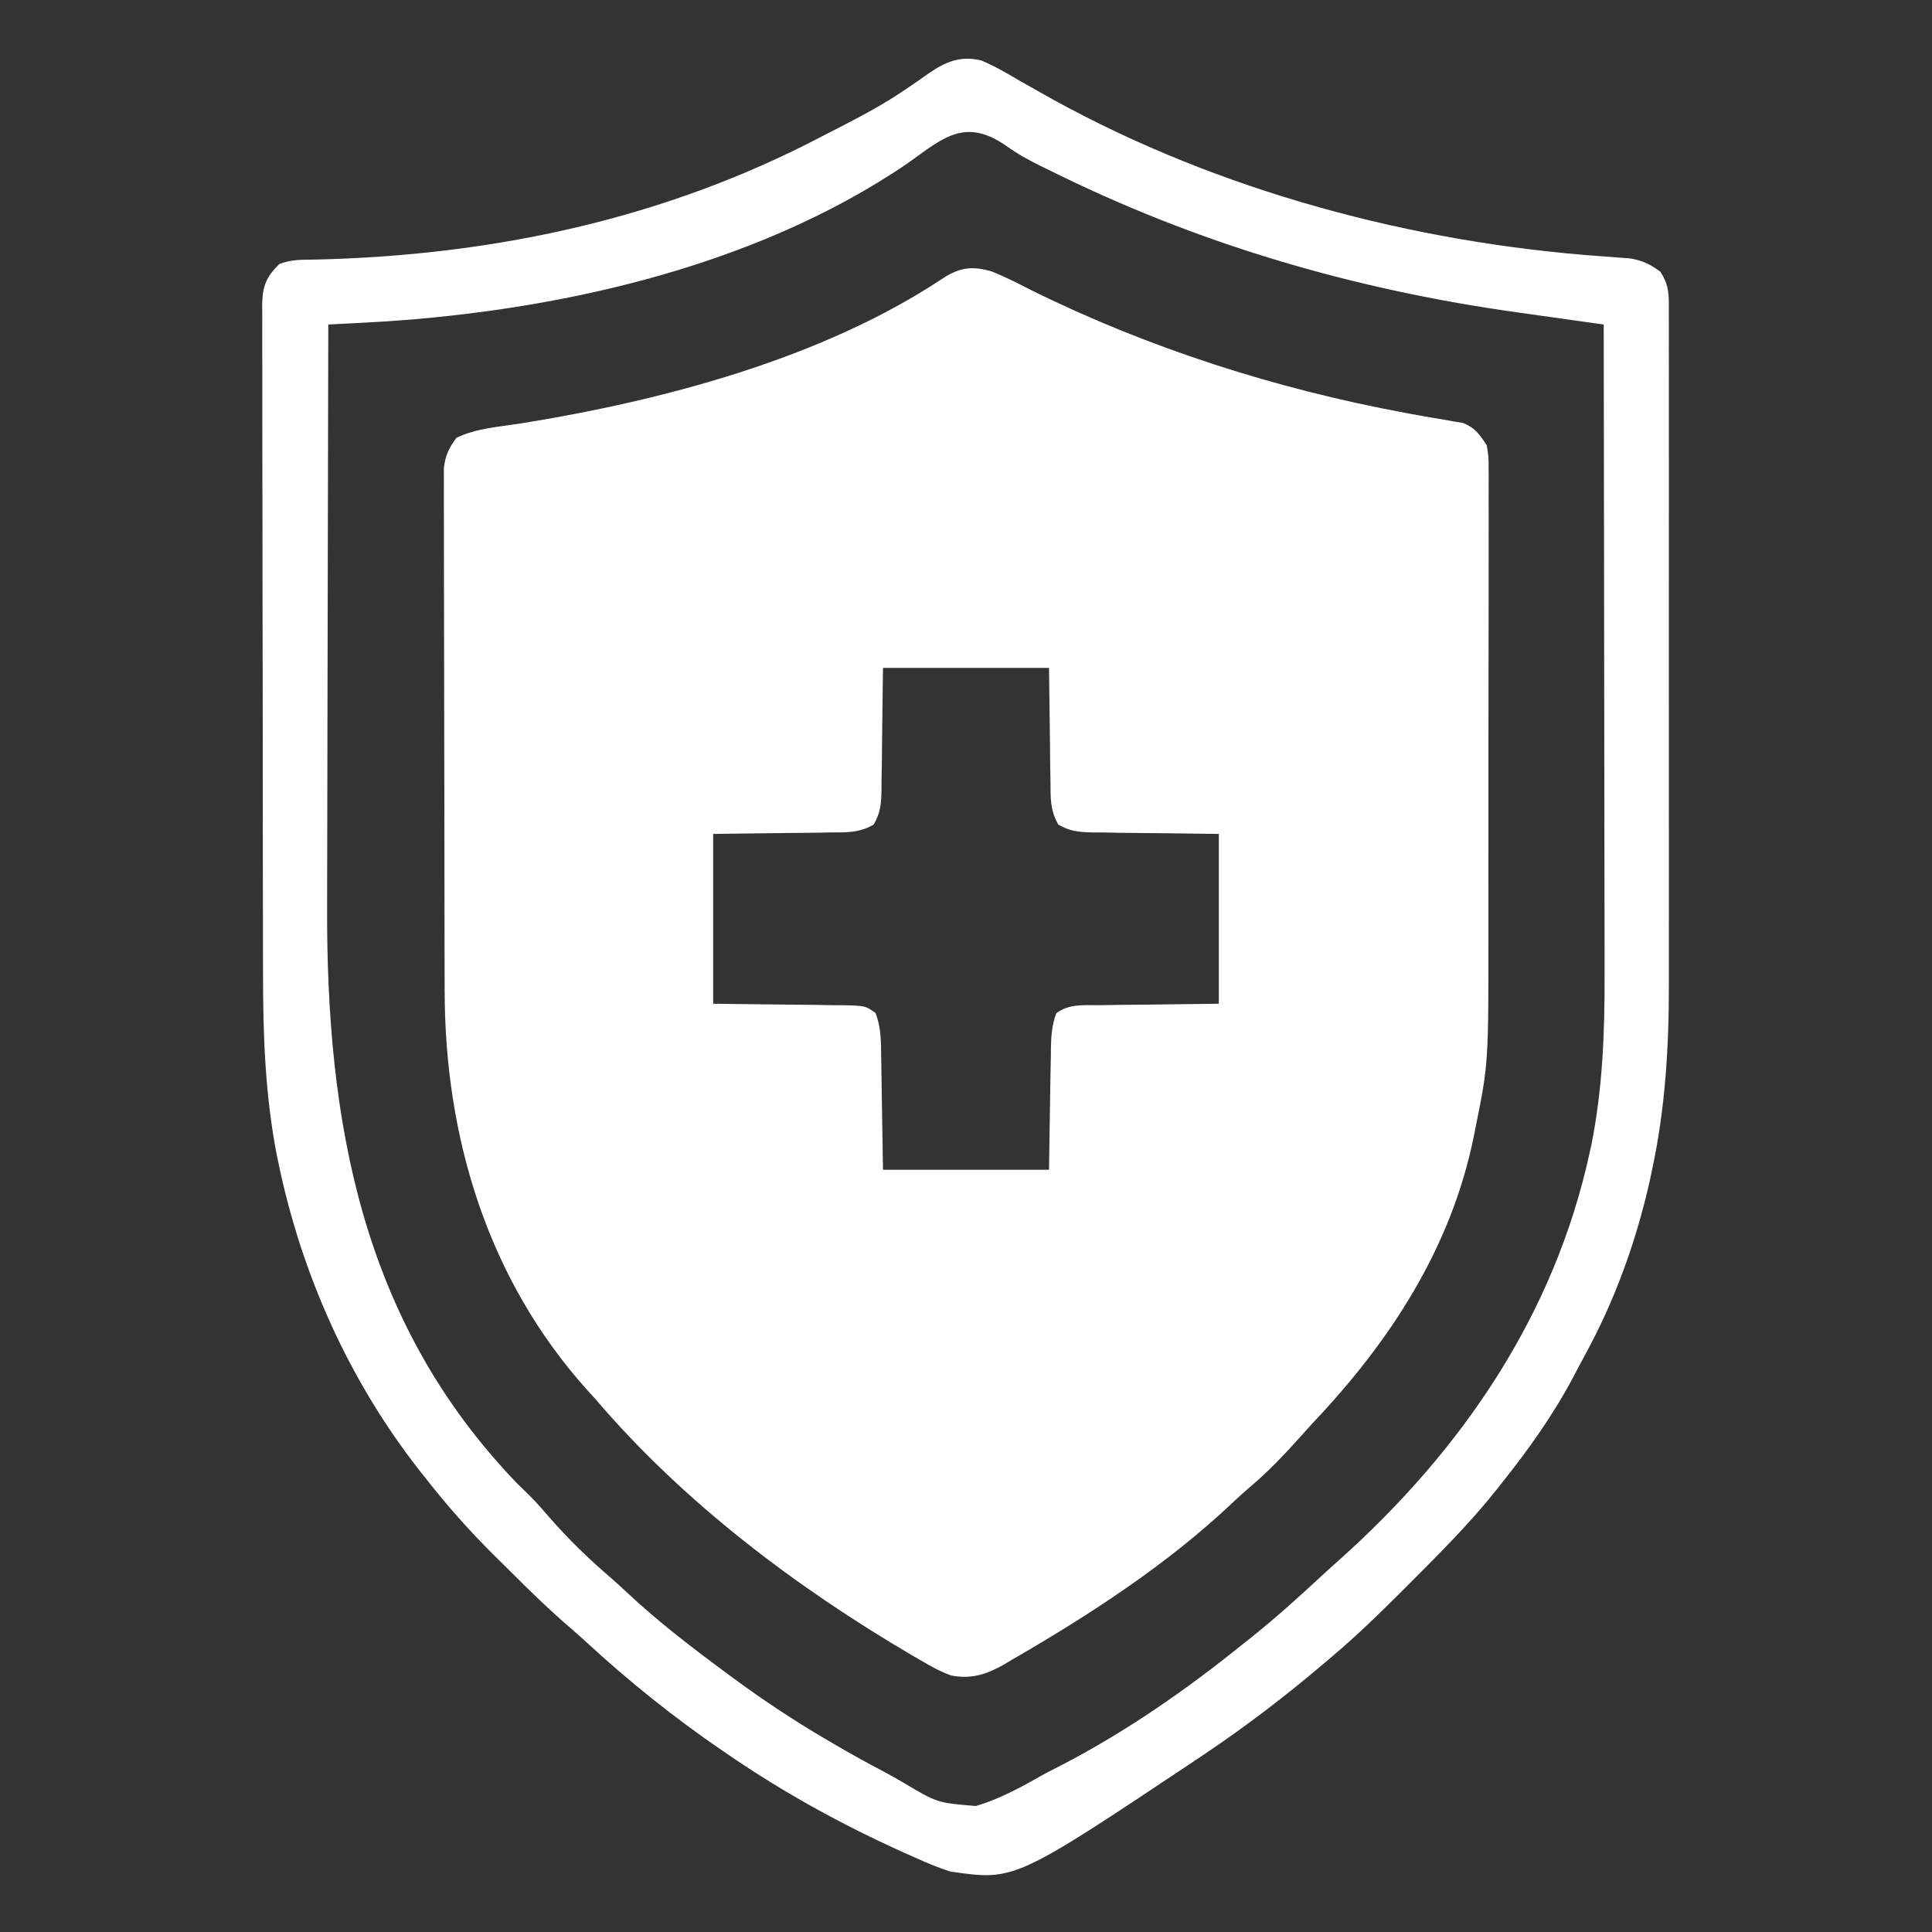
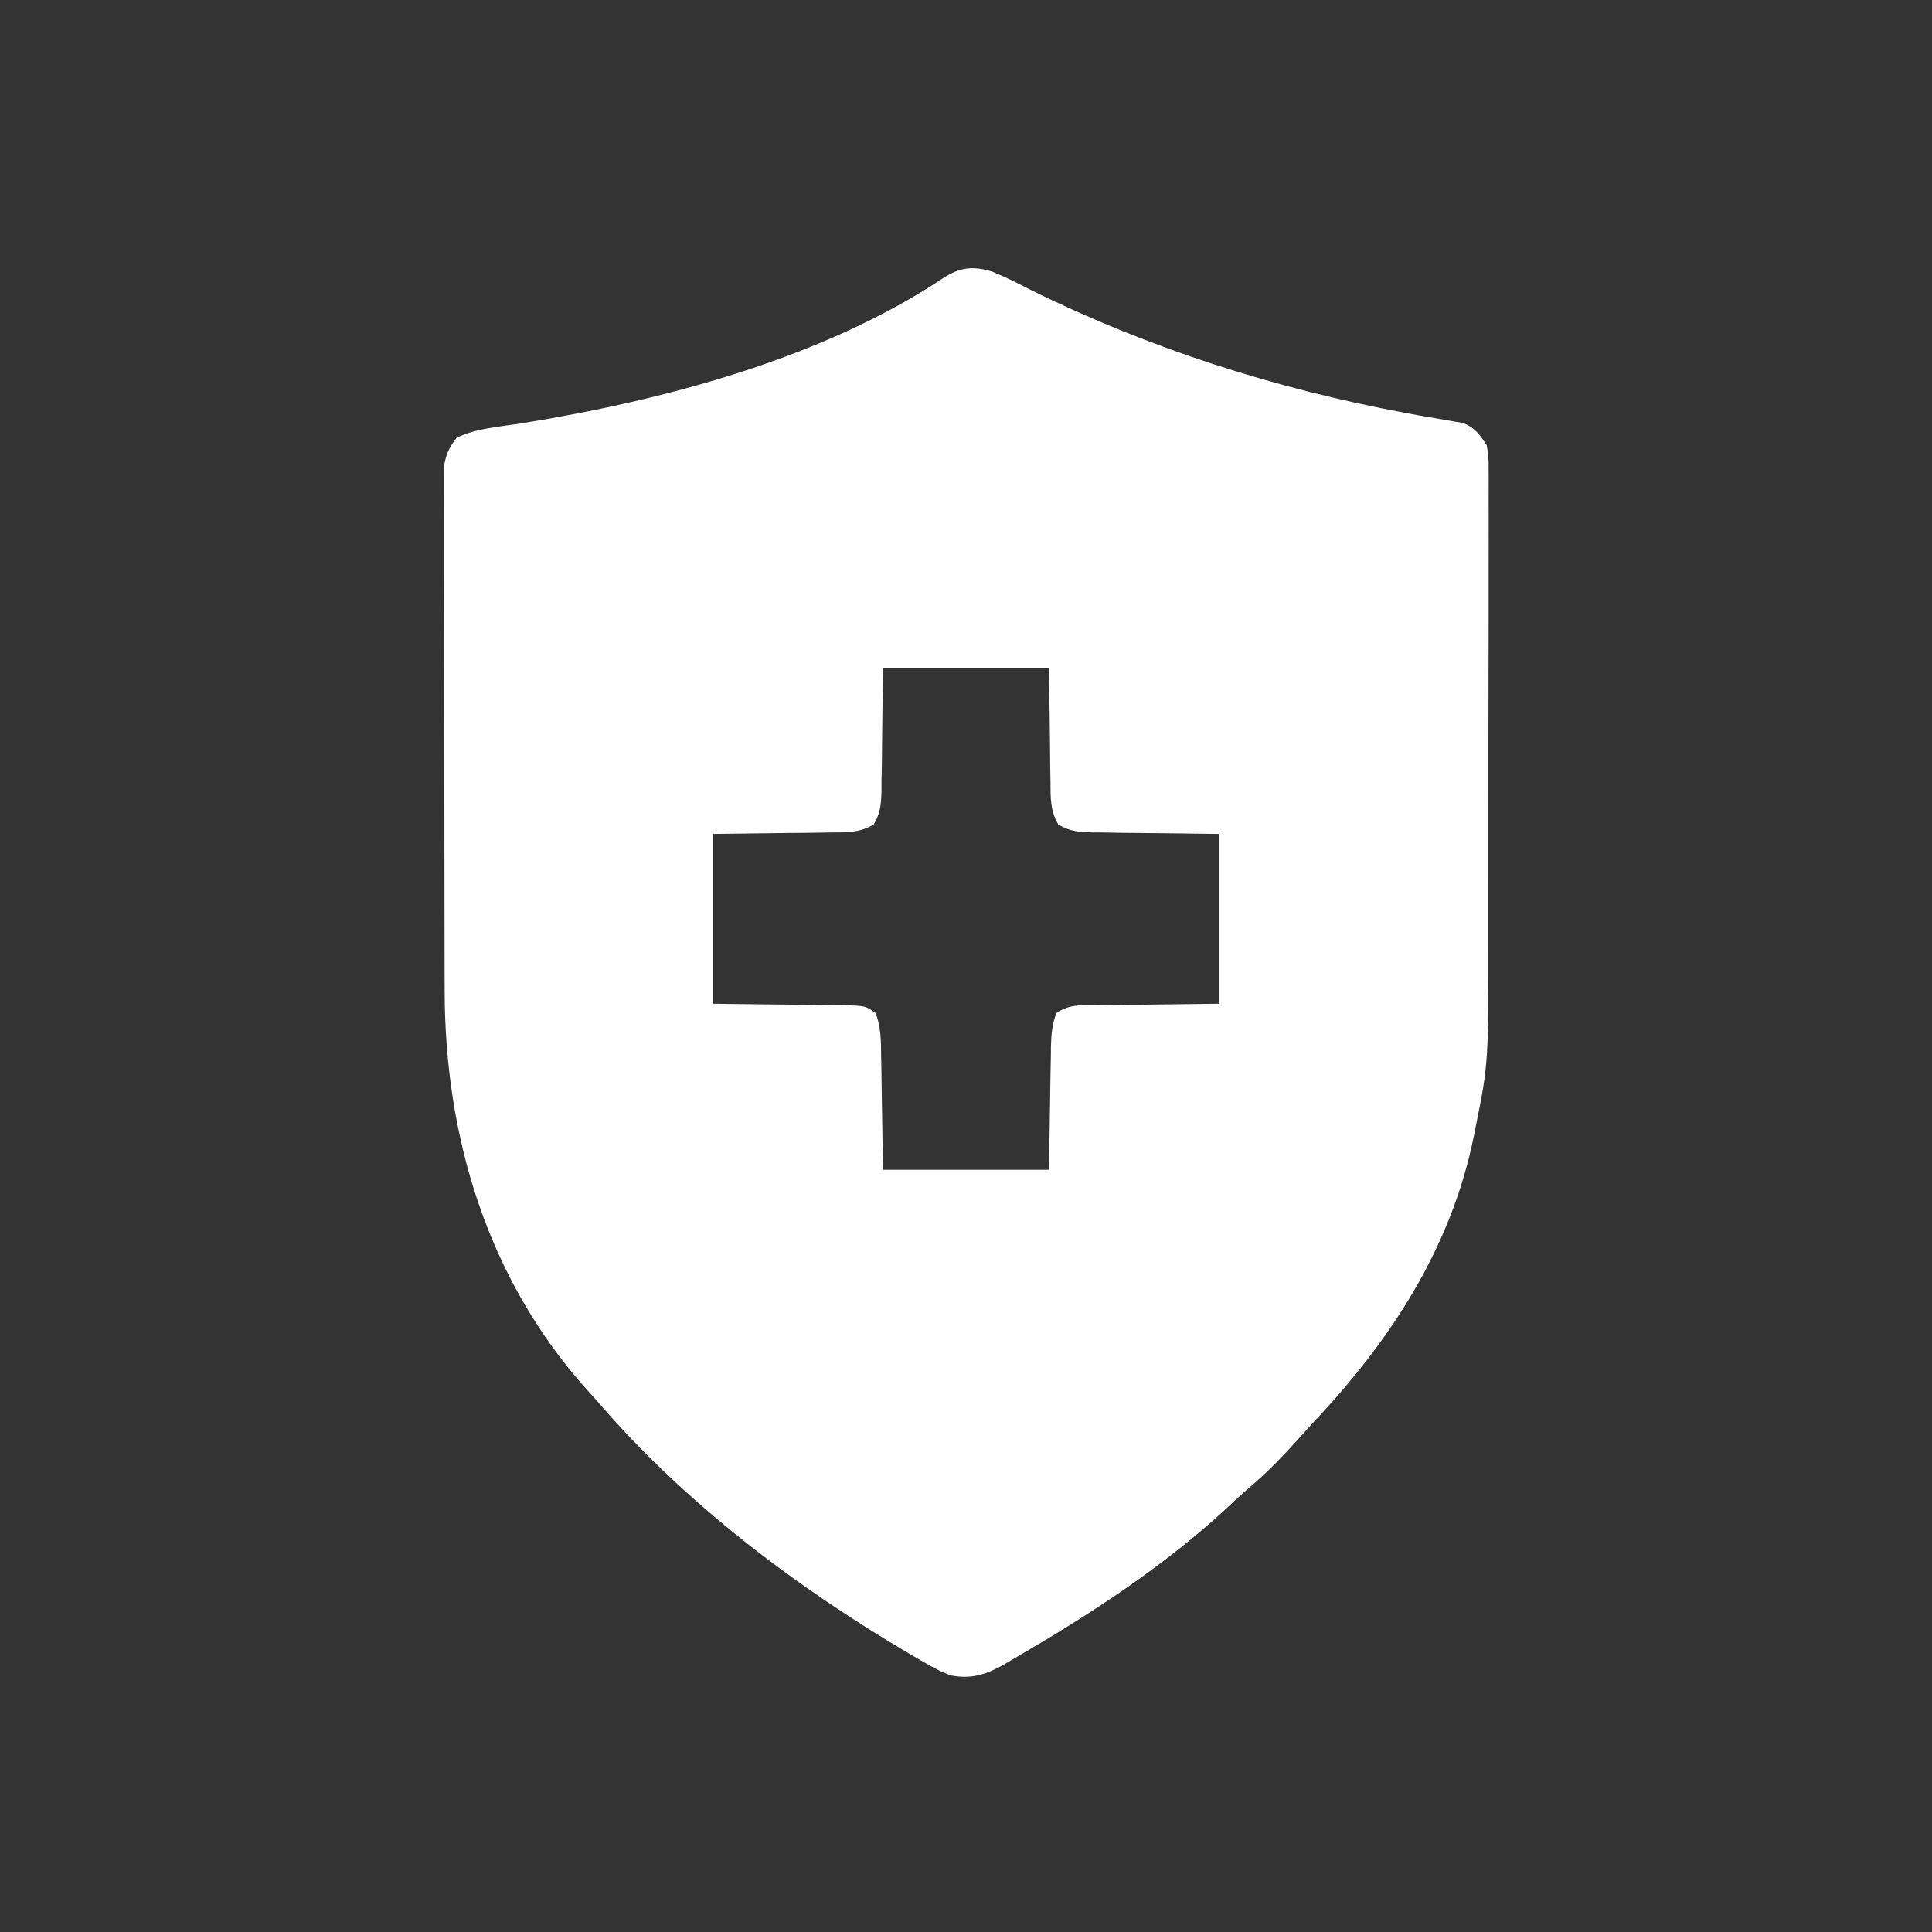
<svg xmlns="http://www.w3.org/2000/svg" width="512" height="512">
  <rect width="100%" height="100%" fill="#333333" stroke="none" />
  <path d="M0 0 C3.56 1.455 6.955 3.181 10.375 4.938 C41.342 20.25 75.233 31.072 109.188 37.371 C110.333 37.585 111.479 37.799 112.66 38.019 C114.831 38.413 117.006 38.787 119.184 39.139 C120.154 39.313 121.125 39.486 122.125 39.664 C122.973 39.803 123.821 39.942 124.695 40.084 C127.944 41.375 129.081 43.101 131 46 C131.501 49.055 131.501 49.055 131.501 52.534 C131.507 53.177 131.512 53.82 131.518 54.482 C131.532 56.629 131.517 58.775 131.502 60.922 C131.505 62.465 131.511 64.008 131.518 65.551 C131.532 69.742 131.521 73.933 131.504 78.124 C131.49 82.529 131.497 86.934 131.501 91.339 C131.503 98.754 131.49 106.168 131.467 113.583 C131.44 122.104 131.438 130.625 131.45 139.145 C131.461 147.381 131.454 155.617 131.44 163.853 C131.435 167.336 131.435 170.818 131.439 174.301 C131.476 209.77 131.476 209.77 128 227 C127.855 227.727 127.71 228.454 127.561 229.204 C121.562 258.731 105.413 283.447 85 305 C84.046 306.051 83.096 307.104 82.148 308.16 C77.676 313.141 73.194 317.955 68.047 322.258 C66.584 323.503 65.16 324.796 63.766 326.117 C46.395 342.571 25.899 355.86 5.25 367.812 C4.536 368.24 3.821 368.667 3.085 369.107 C-1.638 371.76 -5.586 373.063 -11 372 C-13.862 370.967 -16.389 369.552 -19 368 C-19.757 367.564 -20.514 367.129 -21.294 366.68 C-52.029 348.647 -81.758 326.208 -105 299 C-106.286 297.581 -106.286 297.581 -107.598 296.133 C-133.818 266.843 -145.134 229.257 -145.161 190.532 C-145.166 188.992 -145.171 187.452 -145.176 185.912 C-145.189 181.757 -145.196 177.602 -145.2 173.448 C-145.203 170.85 -145.207 168.252 -145.212 165.653 C-145.225 157.516 -145.235 149.378 -145.239 141.24 C-145.243 131.86 -145.261 122.479 -145.29 113.099 C-145.311 105.833 -145.322 98.568 -145.323 91.302 C-145.324 86.967 -145.33 82.633 -145.348 78.299 C-145.364 74.228 -145.366 70.158 -145.358 66.088 C-145.357 64.595 -145.361 63.102 -145.371 61.609 C-145.384 59.571 -145.376 57.533 -145.367 55.494 C-145.369 54.354 -145.37 53.214 -145.372 52.039 C-144.953 48.616 -144.065 46.741 -142 44 C-136.819 41.518 -130.826 41.104 -125.188 40.25 C-87.683 34.229 -45.175 23.081 -13.186 1.792 C-8.612 -1.218 -5.126 -1.573 0 0 Z M-29 105 C-29.17 117.655 -29.17 117.655 -29.298 130.31 C-29.327 131.899 -29.358 133.489 -29.391 135.078 C-29.392 135.9 -29.393 136.721 -29.394 137.568 C-29.483 141.131 -29.654 143.405 -31.467 146.52 C-35.284 148.75 -38.789 148.604 -43.141 148.609 C-43.923 148.625 -44.705 148.641 -45.511 148.657 C-48.424 148.709 -51.337 148.728 -54.25 148.75 C-64.026 148.874 -64.026 148.874 -74 149 C-74 163.85 -74 178.7 -74 194 C-60.642 194.17 -60.642 194.17 -47.284 194.298 C-45.61 194.327 -43.936 194.358 -42.262 194.391 C-40.957 194.392 -40.957 194.392 -39.626 194.394 C-33.641 194.537 -33.641 194.537 -30.953 196.48 C-29.516 200.28 -29.519 203.888 -29.488 207.922 C-29.472 208.685 -29.455 209.447 -29.438 210.233 C-29.38 213.072 -29.348 215.911 -29.312 218.75 C-29.158 228.279 -29.158 228.279 -29 238 C-14.48 238 0.04 238 15 238 C15.21 225.345 15.21 225.345 15.388 212.69 C15.42 211.101 15.454 209.511 15.488 207.922 C15.498 206.689 15.498 206.689 15.507 205.432 C15.589 202.173 15.795 199.542 16.953 196.48 C20.396 193.99 24.122 194.396 28.262 194.391 C29.065 194.375 29.868 194.359 30.695 194.343 C33.692 194.291 36.69 194.272 39.688 194.25 C49.742 194.126 49.742 194.126 60 194 C60 179.15 60 164.3 60 149 C47.016 148.83 47.016 148.83 34.032 148.702 C32.402 148.673 30.771 148.642 29.141 148.609 C28.297 148.608 27.454 148.607 26.585 148.606 C22.964 148.518 20.629 148.368 17.467 146.52 C15.279 142.762 15.397 139.359 15.391 135.078 C15.375 134.315 15.359 133.553 15.343 132.767 C15.291 129.928 15.272 127.089 15.25 124.25 C15.126 114.721 15.126 114.721 15 105 C0.48 105 -14.04 105 -29 105 Z " fill="#FFFFFF" transform="translate(263,72)" />
-   <path d="M0 0 C3.537 1.474 6.77 3.361 10.062 5.312 C12.026 6.425 13.992 7.533 15.961 8.637 C16.964 9.201 17.966 9.764 18.999 10.345 C63.141 34.686 114.494 48.364 164.605 51.925 C165.889 52.024 167.173 52.124 168.496 52.227 C170.2 52.344 170.2 52.344 171.939 52.463 C175.294 53.051 177.272 53.985 180 56 C182.496 59.743 182.279 62.645 182.254 66.978 C182.257 67.8 182.26 68.622 182.263 69.469 C182.271 72.235 182.265 75 182.259 77.766 C182.261 79.745 182.265 81.725 182.269 83.704 C182.279 89.093 182.275 94.483 182.269 99.872 C182.264 105.522 182.268 111.172 182.271 116.822 C182.275 126.328 182.27 135.834 182.261 145.341 C182.25 156.292 182.253 167.243 182.264 178.193 C182.274 187.613 182.275 197.032 182.27 206.452 C182.266 212.069 182.266 217.686 182.273 223.303 C182.278 228.602 182.274 233.901 182.263 239.2 C182.26 241.13 182.261 243.061 182.265 244.991 C182.3 261.41 181.307 277.653 177.875 293.75 C177.664 294.744 177.453 295.738 177.236 296.762 C173.615 312.956 167.995 328.549 160.03 343.113 C158.97 345.055 157.944 347.012 156.918 348.973 C151.545 359.061 145.128 368.082 138 377 C137.57 377.547 137.14 378.095 136.696 378.659 C129.539 387.696 121.386 395.793 113.25 403.938 C112.706 404.482 112.163 405.027 111.603 405.588 C105.583 411.606 99.518 417.516 93 423 C92.362 423.544 91.725 424.089 91.068 424.65 C80.791 433.385 70.206 441.494 59 449 C58.277 449.487 57.553 449.974 56.808 450.475 C8.9 482.431 8.9 482.431 -8 480 C-11.359 478.999 -14.499 477.634 -17.688 476.188 C-18.596 475.785 -19.504 475.383 -20.44 474.968 C-36.766 467.62 -52.238 459.125 -67 449 C-67.604 448.589 -68.207 448.179 -68.829 447.755 C-81.427 439.138 -93.371 429.539 -104.594 419.195 C-105.933 417.974 -107.28 416.761 -108.656 415.582 C-114.33 410.72 -119.655 405.531 -124.936 400.25 C-126.426 398.761 -127.925 397.281 -129.424 395.801 C-135.731 389.531 -141.508 383.01 -147 376 C-147.507 375.363 -148.013 374.726 -148.535 374.07 C-167.396 350.101 -180.086 321.819 -186.25 292 C-186.401 291.279 -186.552 290.558 -186.708 289.815 C-189.733 274.065 -190.3 258.185 -190.291 242.196 C-190.297 240.191 -190.303 238.187 -190.311 236.182 C-190.328 230.803 -190.333 225.424 -190.335 220.045 C-190.336 216.679 -190.34 213.313 -190.346 209.947 C-190.364 198.192 -190.372 186.438 -190.371 174.683 C-190.369 163.738 -190.391 152.794 -190.422 141.849 C-190.448 132.426 -190.459 123.003 -190.458 113.58 C-190.457 107.963 -190.463 102.345 -190.484 96.728 C-190.503 91.46 -190.504 86.192 -190.489 80.924 C-190.487 78.991 -190.492 77.058 -190.504 75.125 C-190.519 72.489 -190.51 69.854 -190.494 67.218 C-190.505 66.452 -190.515 65.686 -190.526 64.896 C-190.462 59.987 -189.522 57.435 -186 54 C-182.91 52.699 -179.69 52.848 -176.363 52.789 C-129.263 51.696 -83.745 42.013 -41.852 19.971 C-40.002 19.001 -38.143 18.054 -36.281 17.109 C-30.866 14.326 -25.613 11.464 -20.562 8.051 C-19.438 7.293 -19.438 7.293 -18.291 6.521 C-16.843 5.533 -15.407 4.528 -13.985 3.505 C-9.461 0.403 -5.556 -1.317 0 0 Z M-19.488 27.288 C-60.72 55.398 -114.905 67.045 -163.921 69.534 C-164.797 69.579 -165.673 69.624 -166.575 69.671 C-168.717 69.782 -170.858 69.891 -173 70 C-173.07 94.619 -173.123 119.238 -173.155 143.858 C-173.171 155.291 -173.192 166.725 -173.226 178.158 C-173.256 188.135 -173.276 198.111 -173.282 208.088 C-173.286 213.36 -173.295 218.632 -173.317 223.905 C-173.547 281.219 -164.245 334.222 -123 377.078 C-121.877 378.191 -120.747 379.297 -119.609 380.395 C-117.81 382.19 -116.158 384.074 -114.5 386 C-109.462 391.823 -104.037 397.06 -98.199 402.074 C-96.657 403.425 -95.141 404.805 -93.645 406.207 C-85.565 413.773 -76.888 420.417 -68 427 C-67.049 427.705 -67.049 427.705 -66.079 428.424 C-57.982 434.393 -49.692 439.924 -41 445 C-40.335 445.392 -39.67 445.784 -38.985 446.188 C-34.501 448.814 -29.967 451.315 -25.365 453.729 C-23.785 454.578 -22.223 455.458 -20.678 456.369 C-11.629 461.766 -11.629 461.766 -1.408 462.613 C5.191 460.683 11.047 457.371 17 454 C18.527 453.206 20.056 452.418 21.59 451.637 C38.422 442.887 54.247 431.892 69 420 C69.927 419.265 70.854 418.53 71.809 417.773 C78.287 412.572 84.421 407.042 90.497 401.385 C91.949 400.047 93.424 398.732 94.898 397.418 C127.5 368.268 151.944 332.468 161.312 289.312 C161.46 288.638 161.607 287.964 161.759 287.27 C164.721 272.39 165.291 257.449 165.227 242.332 C165.226 240.437 165.227 238.543 165.228 236.649 C165.229 231.567 165.217 226.486 165.203 221.405 C165.19 216.071 165.189 210.738 165.187 205.405 C165.181 195.334 165.164 185.262 165.144 175.19 C165.122 163.712 165.111 152.235 165.101 140.757 C165.08 117.171 165.045 93.586 165 70 C163.805 69.833 162.61 69.666 161.379 69.494 C156.874 68.863 152.37 68.228 147.866 67.591 C145.93 67.318 143.994 67.046 142.057 66.776 C98.528 60.692 57.14 48.583 17.75 28.938 C17.091 28.619 16.431 28.3 15.752 27.971 C12.483 26.367 9.479 24.688 6.523 22.555 C-4.319 15.115 -10.068 20.543 -19.488 27.288 Z " fill="#FFFFFF" transform="translate(260,16)" />
</svg>